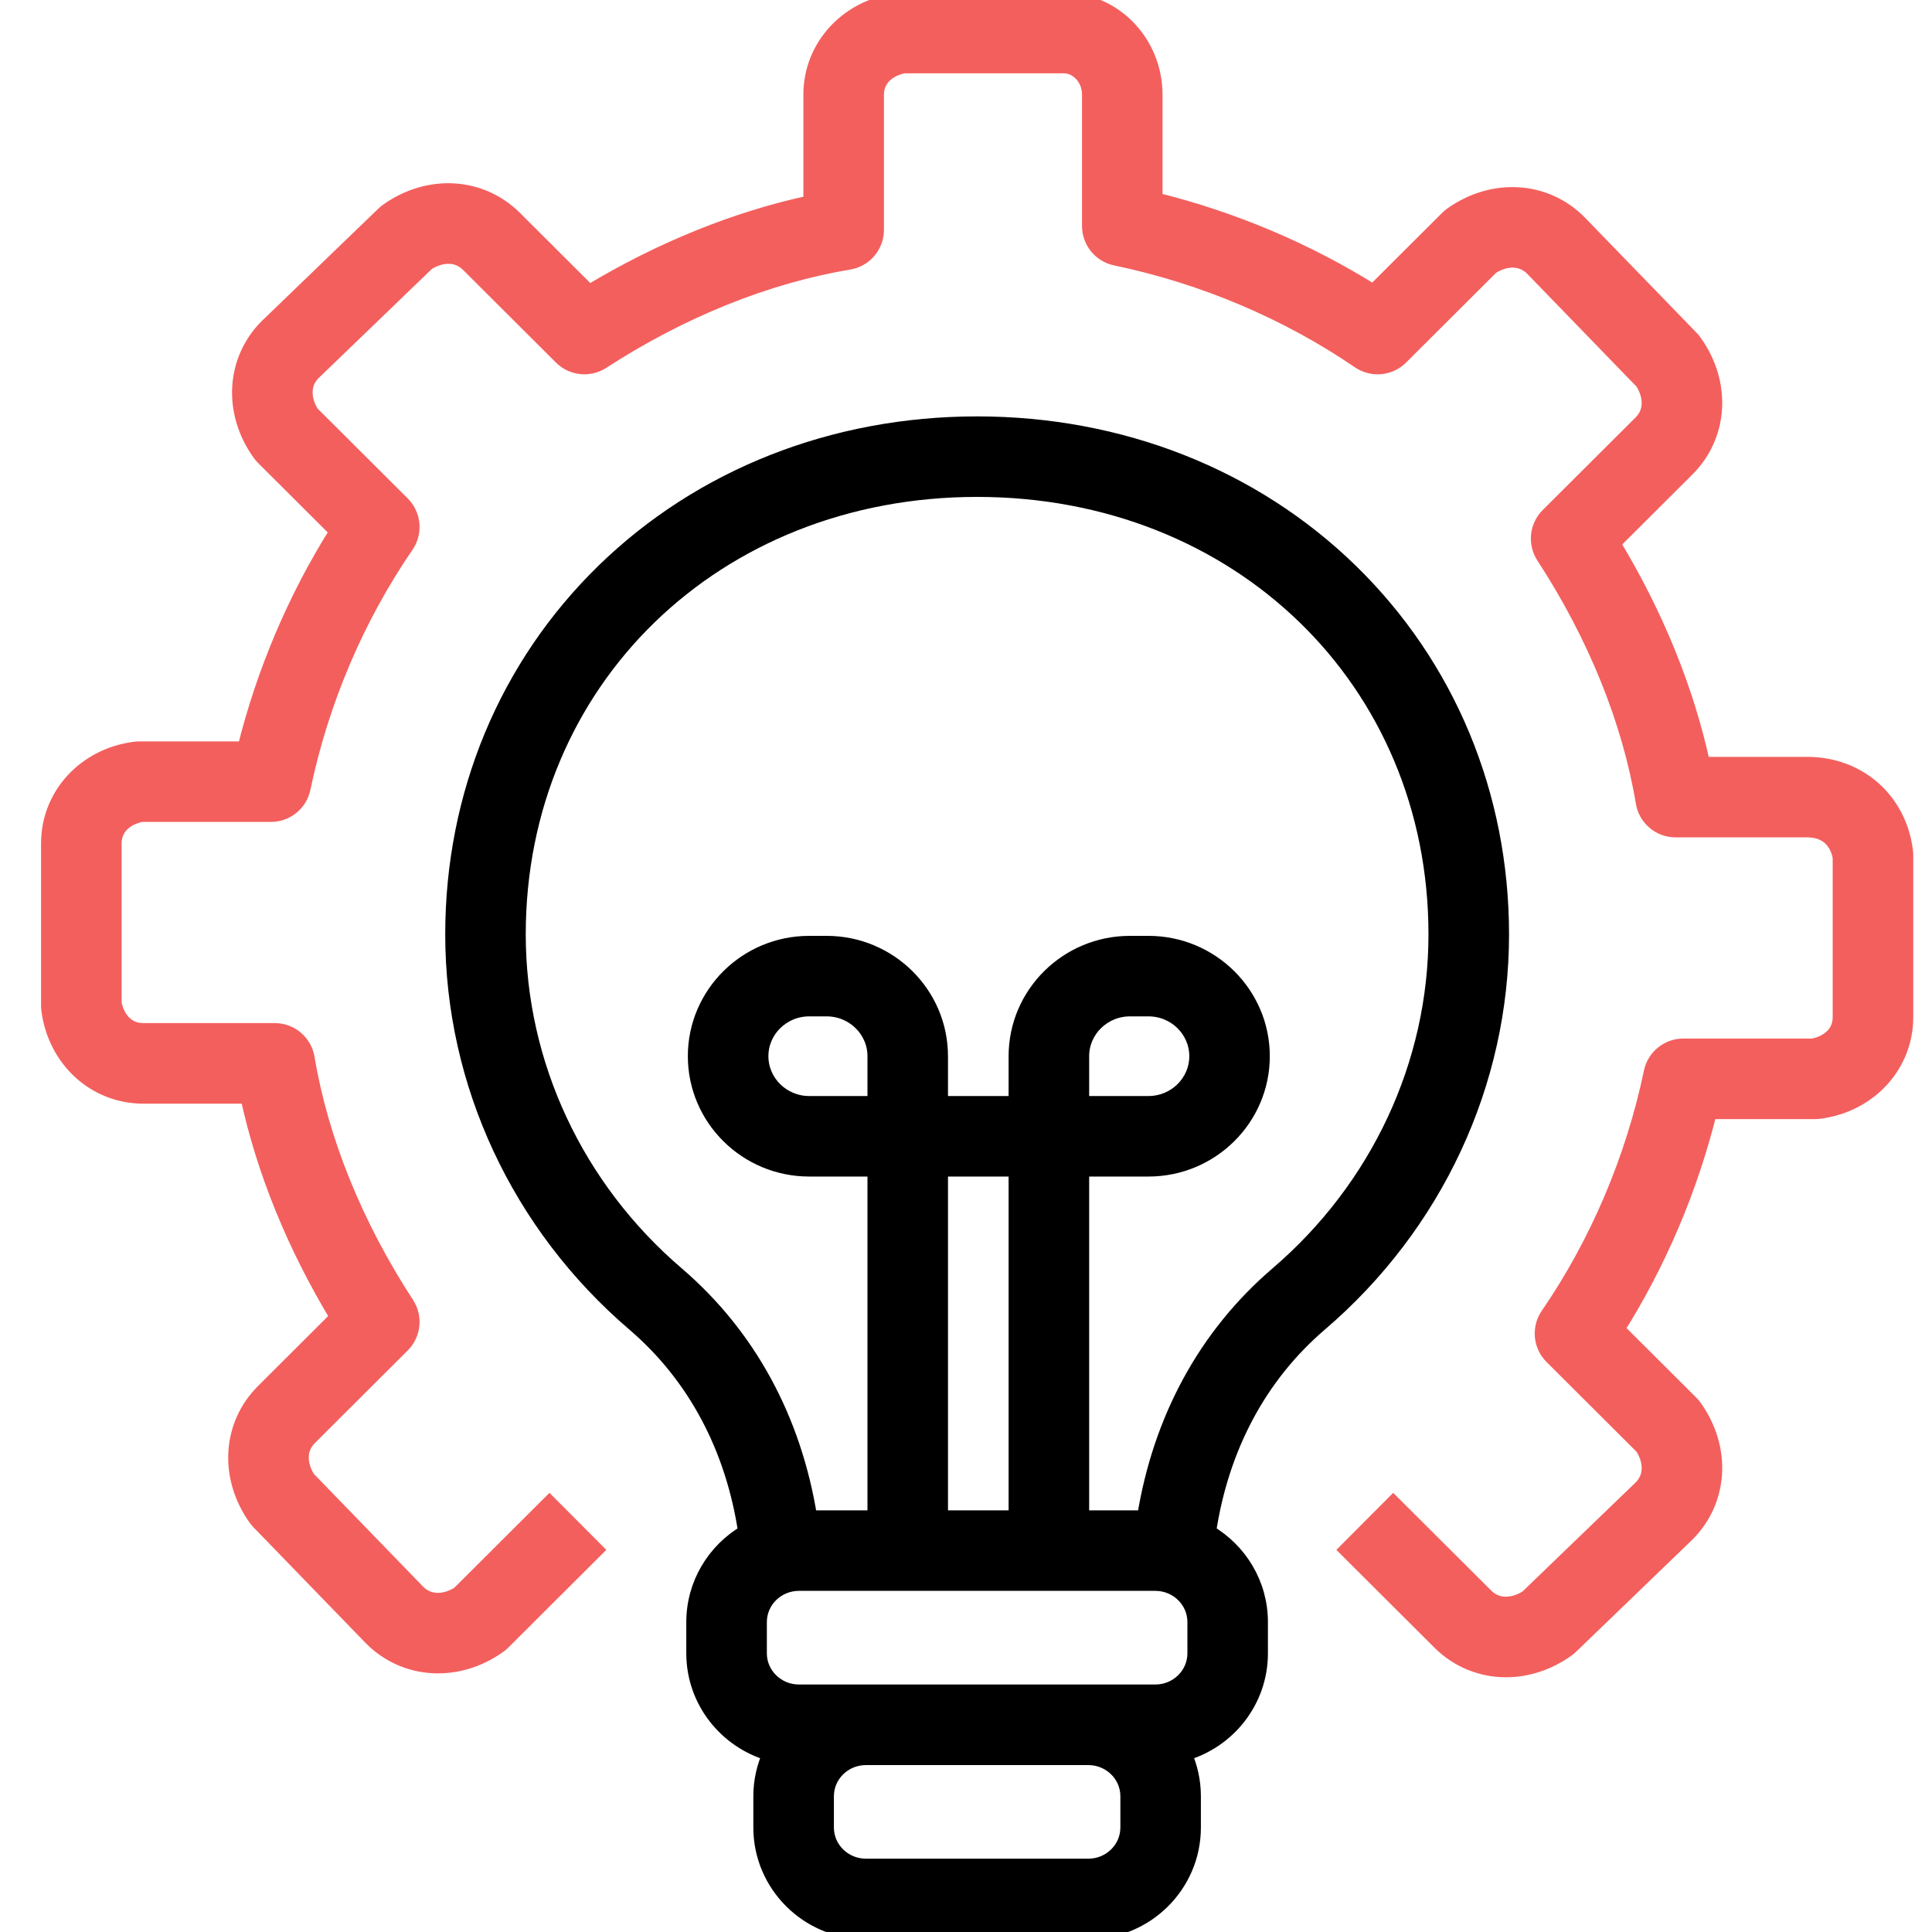
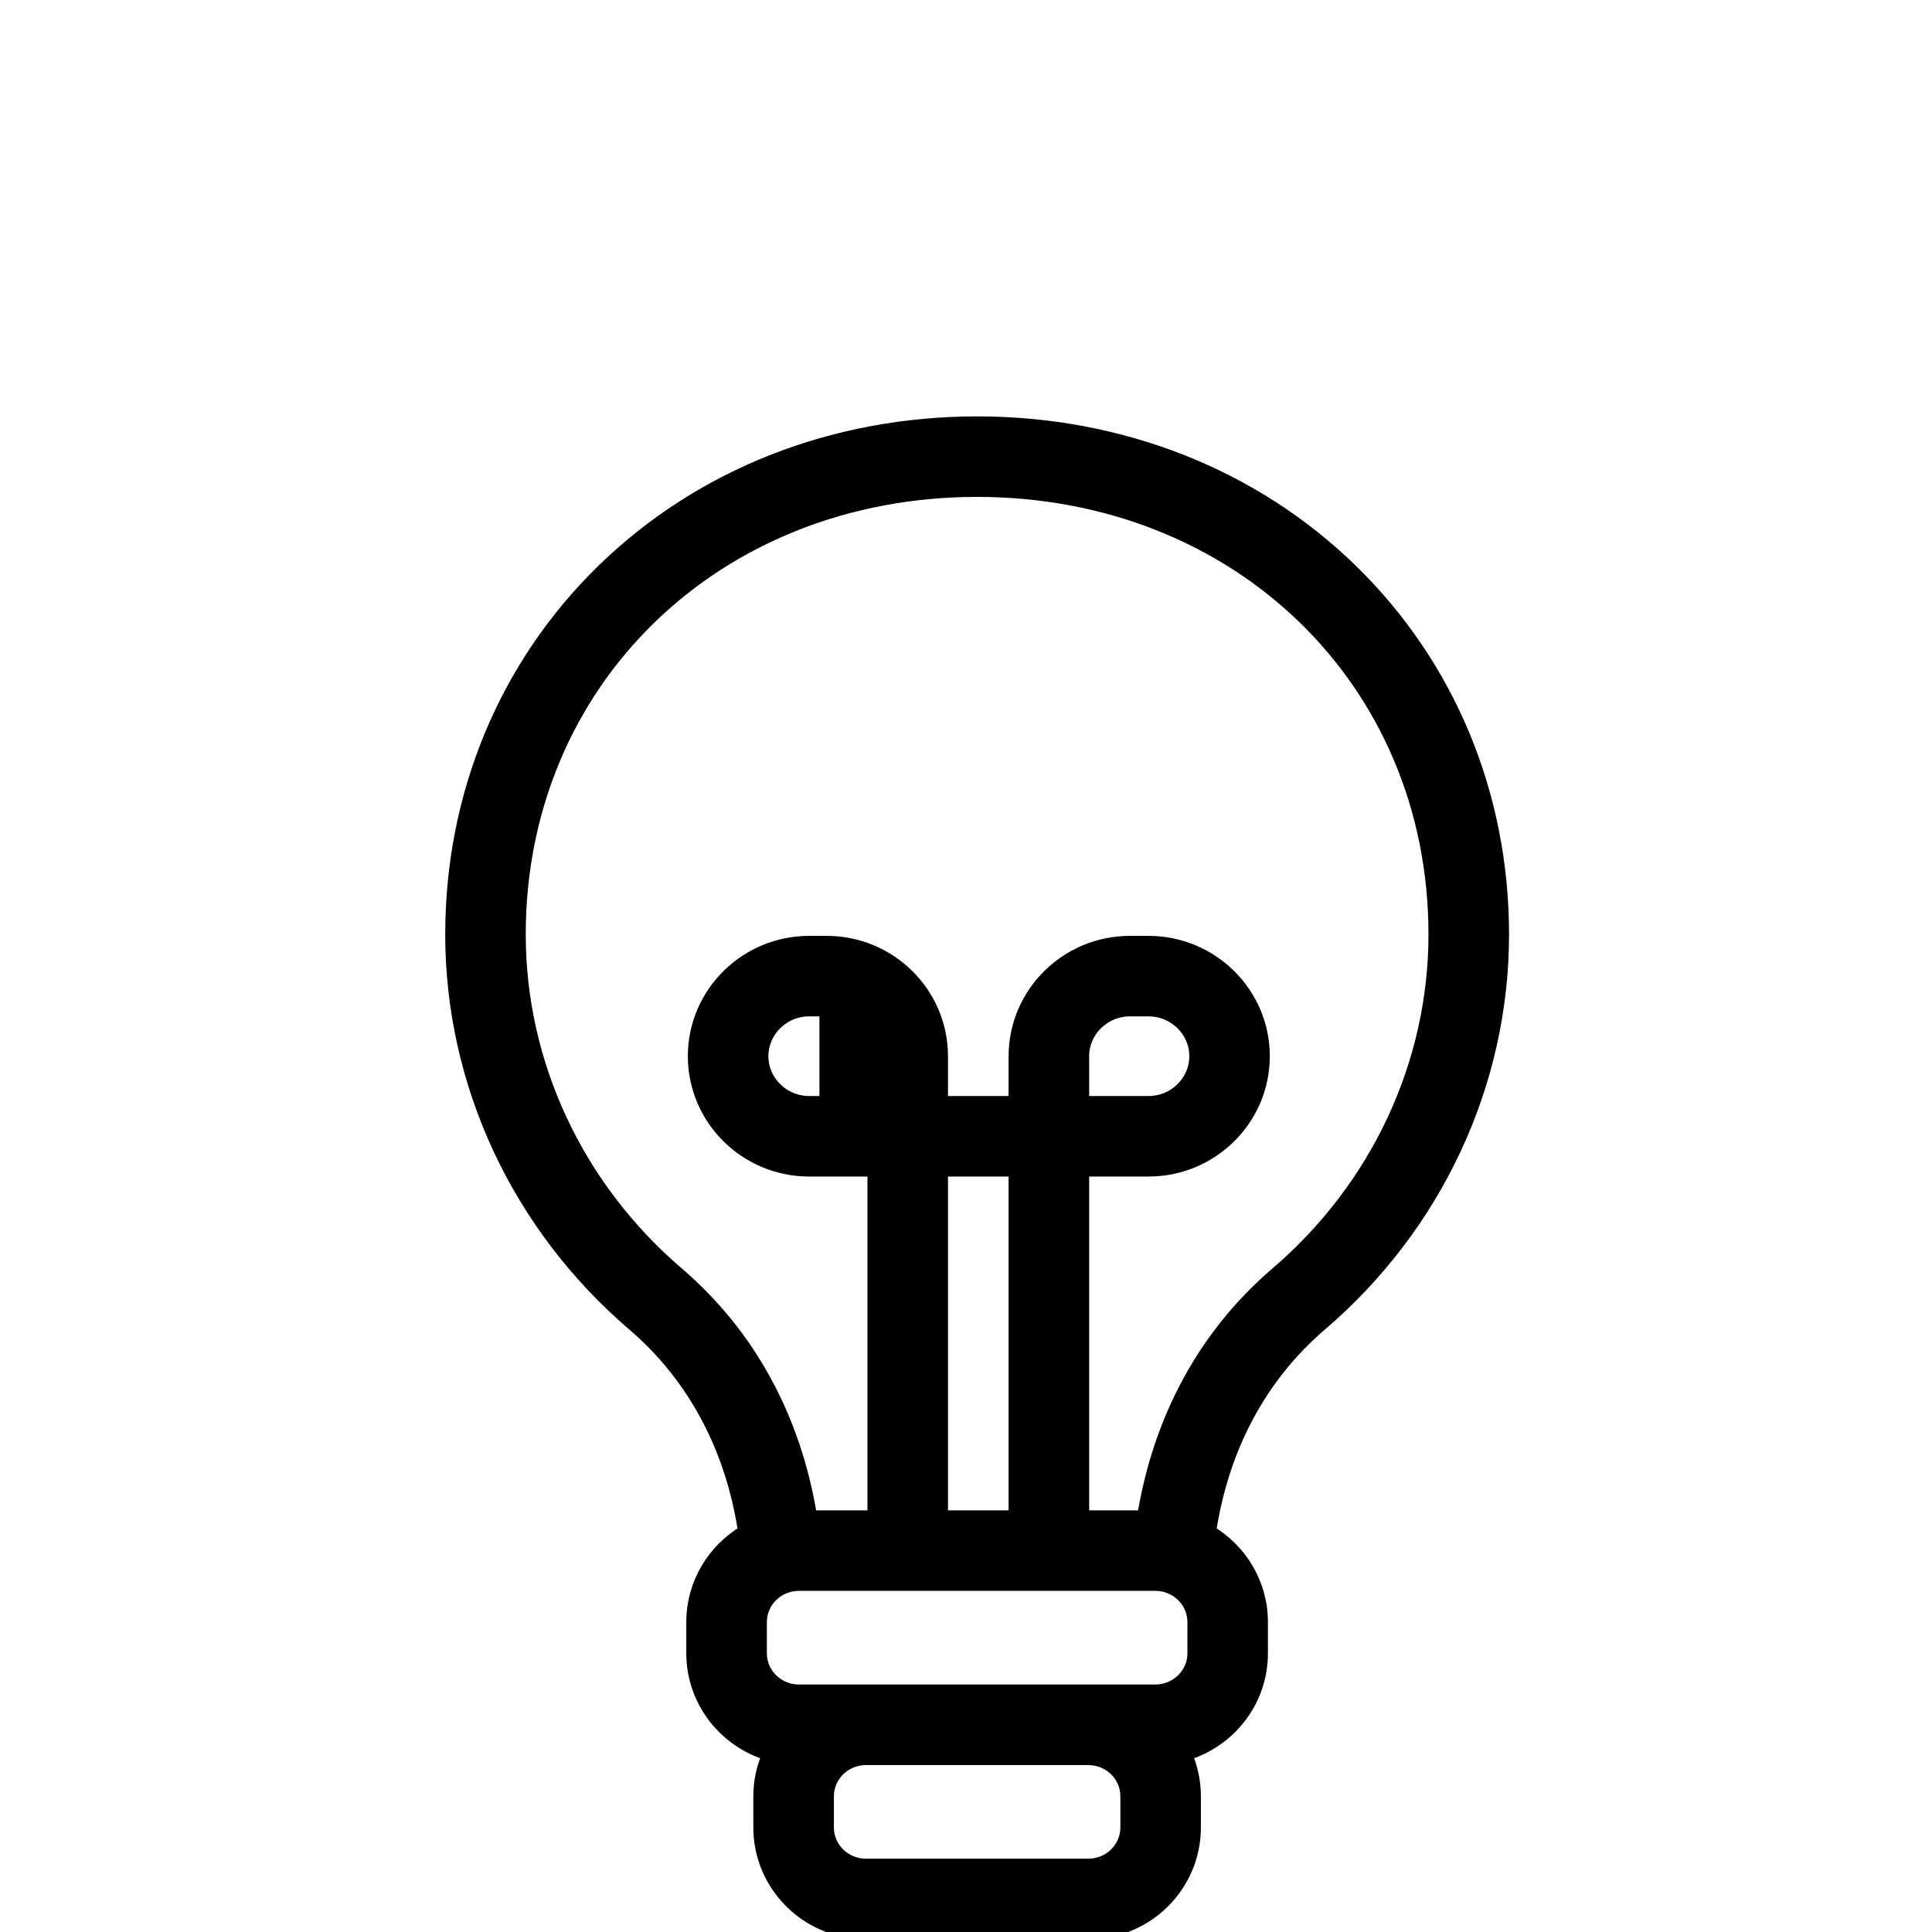
<svg xmlns="http://www.w3.org/2000/svg" width="40" height="40" viewBox="0 0 40 40" fill="none">
  <g clip-path="url(#clip0_101_1619)">
-     <path d="M27.966 11.82C25.949 9.854 23.202 8.771 20.23 8.771C17.259 8.771 14.512 9.854 12.495 11.82C10.479 13.786 9.368 16.458 9.368 19.346C9.368 22.427 10.738 25.368 13.127 27.413C14.379 28.485 15.169 29.967 15.433 31.72C14.791 32.097 14.359 32.791 14.359 33.583V34.231C14.359 35.216 15.027 36.048 15.937 36.309C15.816 36.578 15.747 36.876 15.747 37.189V37.837C15.747 39.03 16.726 40 17.929 40H22.532C23.735 40 24.713 39.03 24.713 37.837V37.189C24.713 36.876 24.645 36.578 24.524 36.309C25.434 36.048 26.101 35.216 26.101 34.231V33.583C26.101 32.791 25.669 32.097 25.027 31.72C25.291 29.967 26.081 28.485 27.333 27.413C29.722 25.368 31.093 22.427 31.093 19.346C31.093 16.458 29.982 13.786 27.966 11.82ZM23.346 37.837C23.346 38.276 22.981 38.632 22.532 38.632H17.929C17.48 38.632 17.115 38.276 17.115 37.837V37.189C17.115 36.75 17.48 36.394 17.929 36.394H22.532C22.981 36.394 23.346 36.75 23.346 37.189L23.346 37.837ZM24.734 34.231C24.734 34.669 24.369 35.026 23.92 35.026H22.532H17.929H16.541C16.092 35.026 15.727 34.669 15.727 34.231V33.583C15.727 33.144 16.092 32.787 16.541 32.787H23.92C24.369 32.787 24.734 33.144 24.734 33.583V34.231ZM18.11 22.842H16.753C16.205 22.842 15.759 22.404 15.759 21.867C15.759 21.33 16.205 20.893 16.753 20.893H17.115C17.663 20.893 18.11 21.33 18.11 21.867V22.842ZM21.032 31.42H19.477V24.209H21.032V31.42ZM26.444 26.374C24.96 27.645 24.018 29.38 23.69 31.42H22.4V24.209H23.778C25.081 24.209 26.14 23.159 26.14 21.867C26.14 20.576 25.081 19.526 23.778 19.526H23.394C22.092 19.526 21.032 20.576 21.032 21.867V22.842H19.477V21.867C19.477 20.576 18.418 19.526 17.115 19.526H16.753C15.451 19.526 14.391 20.576 14.391 21.867C14.391 23.159 15.451 24.209 16.753 24.209H18.11V31.42H16.77C16.443 29.38 15.5 27.645 14.017 26.374C11.931 24.589 10.735 22.027 10.735 19.346C10.735 14.097 14.817 10.138 20.23 10.138C25.643 10.138 29.725 14.097 29.725 19.346C29.725 22.027 28.529 24.589 26.444 26.374ZM22.4 22.842V21.867C22.4 21.33 22.846 20.893 23.395 20.893H23.778C24.327 20.893 24.773 21.33 24.773 21.867C24.773 22.405 24.327 22.842 23.778 22.842H22.4Z" fill="black" stroke="black" stroke-width="0.3" />
-     <path d="M31.181 34.576C30.674 34.576 30.182 34.384 29.803 34.005L27.88 32.088L28.845 31.12L30.768 33.037C31.029 33.297 31.379 33.221 31.615 33.069L33.972 30.797C34.226 30.54 34.152 30.198 34.003 29.965L32.126 28.093C31.892 27.86 31.858 27.494 32.045 27.222C33.068 25.731 33.807 23.993 34.183 22.196C34.249 21.879 34.528 21.652 34.852 21.652H37.527C37.753 21.613 38.094 21.451 38.094 21.058V17.752C38.065 17.582 37.939 17.187 37.416 17.187H34.692C34.358 17.187 34.072 16.946 34.017 16.616C33.734 14.919 33.021 13.158 31.956 11.524C31.779 11.253 31.817 10.895 32.046 10.666L33.969 8.749C34.228 8.49 34.152 8.144 34 7.91L31.722 5.559C31.463 5.304 31.118 5.378 30.883 5.528L29.006 7.4C28.773 7.632 28.409 7.666 28.137 7.481C26.642 6.46 24.899 5.723 23.096 5.348C22.779 5.282 22.552 5.003 22.552 4.679V1.962C22.552 1.606 22.284 1.368 22.034 1.368H18.718C18.492 1.407 18.151 1.569 18.151 1.962V4.759C18.151 5.093 17.909 5.378 17.579 5.433C15.876 5.716 14.11 6.427 12.471 7.49C12.2 7.665 11.844 7.628 11.616 7.4L9.693 5.482C9.432 5.222 9.083 5.299 8.847 5.451L6.489 7.723C6.236 7.979 6.309 8.321 6.458 8.554L8.336 10.426C8.569 10.659 8.603 11.025 8.417 11.297C7.393 12.789 6.654 14.527 6.279 16.324C6.213 16.64 5.933 16.867 5.61 16.867H2.935C2.709 16.907 2.368 17.069 2.368 17.462V20.768C2.407 20.993 2.57 21.332 2.966 21.332H5.69C6.024 21.332 6.309 21.574 6.364 21.904C6.648 23.601 7.361 25.362 8.426 26.996C8.602 27.267 8.565 27.625 8.336 27.853L6.413 29.771C6.154 30.029 6.229 30.376 6.381 30.61L8.659 32.961C8.919 33.215 9.263 33.142 9.499 32.992L11.376 31.12L12.341 32.088L10.419 34.005C10.392 34.032 10.363 34.056 10.332 34.078C9.478 34.687 8.391 34.624 7.69 33.925C7.688 33.923 7.685 33.92 7.682 33.917L5.359 31.52C5.335 31.496 5.314 31.47 5.294 31.443C4.682 30.588 4.745 29.503 5.447 28.803L6.983 27.271C6.091 25.797 5.456 24.236 5.125 22.7H2.966C1.96 22.7 1.136 21.944 1.005 20.903C1.002 20.875 1 20.846 1 20.818V17.462C1 16.458 1.757 15.635 2.801 15.505C2.829 15.502 2.857 15.5 2.886 15.5H5.064C5.458 13.909 6.111 12.373 6.975 11.001L5.447 9.477C5.42 9.45 5.396 9.422 5.374 9.391C4.762 8.537 4.825 7.451 5.527 6.751C5.53 6.748 5.533 6.746 5.536 6.743L7.939 4.426C7.963 4.403 7.989 4.381 8.017 4.361C8.872 3.752 9.958 3.815 10.659 4.514L12.197 6.048C13.676 5.157 15.242 4.523 16.783 4.193V1.962C16.783 0.958 17.541 0.135 18.584 0.005C18.612 0.002 18.64 0 18.668 0H22.033C23.073 0 23.919 0.88 23.919 1.962V4.133C25.515 4.526 27.057 5.177 28.433 6.04L29.963 4.514C29.989 4.488 30.018 4.463 30.049 4.441C30.904 3.832 31.99 3.895 32.691 4.594C32.694 4.597 32.697 4.599 32.699 4.602L35.023 6.999C35.046 7.023 35.068 7.049 35.087 7.077C35.699 7.931 35.636 9.017 34.934 9.717L33.398 11.249C34.291 12.723 34.925 14.284 35.257 15.82H37.416C38.485 15.82 39.324 16.559 39.456 17.617C39.46 17.645 39.462 17.674 39.462 17.702V21.058C39.462 22.061 38.704 22.884 37.661 23.015C37.633 23.018 37.604 23.02 37.576 23.02H35.397C35.003 24.611 34.351 26.147 33.486 27.519L35.014 29.043C35.041 29.069 35.066 29.098 35.087 29.129C35.699 29.983 35.636 31.069 34.934 31.769C34.932 31.771 34.929 31.774 34.926 31.777L32.523 34.094C32.498 34.117 32.472 34.139 32.445 34.158C32.052 34.438 31.611 34.576 31.181 34.576Z" fill="#F35F5D" stroke="#F35F5D" stroke-width="0.3" />
+     <path d="M27.966 11.82C25.949 9.854 23.202 8.771 20.23 8.771C17.259 8.771 14.512 9.854 12.495 11.82C10.479 13.786 9.368 16.458 9.368 19.346C9.368 22.427 10.738 25.368 13.127 27.413C14.379 28.485 15.169 29.967 15.433 31.72C14.791 32.097 14.359 32.791 14.359 33.583V34.231C14.359 35.216 15.027 36.048 15.937 36.309C15.816 36.578 15.747 36.876 15.747 37.189V37.837C15.747 39.03 16.726 40 17.929 40H22.532C23.735 40 24.713 39.03 24.713 37.837V37.189C24.713 36.876 24.645 36.578 24.524 36.309C25.434 36.048 26.101 35.216 26.101 34.231V33.583C26.101 32.791 25.669 32.097 25.027 31.72C25.291 29.967 26.081 28.485 27.333 27.413C29.722 25.368 31.093 22.427 31.093 19.346C31.093 16.458 29.982 13.786 27.966 11.82ZM23.346 37.837C23.346 38.276 22.981 38.632 22.532 38.632H17.929C17.48 38.632 17.115 38.276 17.115 37.837V37.189C17.115 36.75 17.48 36.394 17.929 36.394H22.532C22.981 36.394 23.346 36.75 23.346 37.189L23.346 37.837ZM24.734 34.231C24.734 34.669 24.369 35.026 23.92 35.026H22.532H17.929H16.541C16.092 35.026 15.727 34.669 15.727 34.231V33.583C15.727 33.144 16.092 32.787 16.541 32.787H23.92C24.369 32.787 24.734 33.144 24.734 33.583V34.231ZM18.11 22.842H16.753C16.205 22.842 15.759 22.404 15.759 21.867C15.759 21.33 16.205 20.893 16.753 20.893H17.115V22.842ZM21.032 31.42H19.477V24.209H21.032V31.42ZM26.444 26.374C24.96 27.645 24.018 29.38 23.69 31.42H22.4V24.209H23.778C25.081 24.209 26.14 23.159 26.14 21.867C26.14 20.576 25.081 19.526 23.778 19.526H23.394C22.092 19.526 21.032 20.576 21.032 21.867V22.842H19.477V21.867C19.477 20.576 18.418 19.526 17.115 19.526H16.753C15.451 19.526 14.391 20.576 14.391 21.867C14.391 23.159 15.451 24.209 16.753 24.209H18.11V31.42H16.77C16.443 29.38 15.5 27.645 14.017 26.374C11.931 24.589 10.735 22.027 10.735 19.346C10.735 14.097 14.817 10.138 20.23 10.138C25.643 10.138 29.725 14.097 29.725 19.346C29.725 22.027 28.529 24.589 26.444 26.374ZM22.4 22.842V21.867C22.4 21.33 22.846 20.893 23.395 20.893H23.778C24.327 20.893 24.773 21.33 24.773 21.867C24.773 22.405 24.327 22.842 23.778 22.842H22.4Z" fill="black" stroke="black" stroke-width="0.3" />
  </g>
  <defs>
    <clipPath id="clip0_101_1619">
      <rect width="40" height="40" fill="white" />
    </clipPath>
  </defs>
</svg>